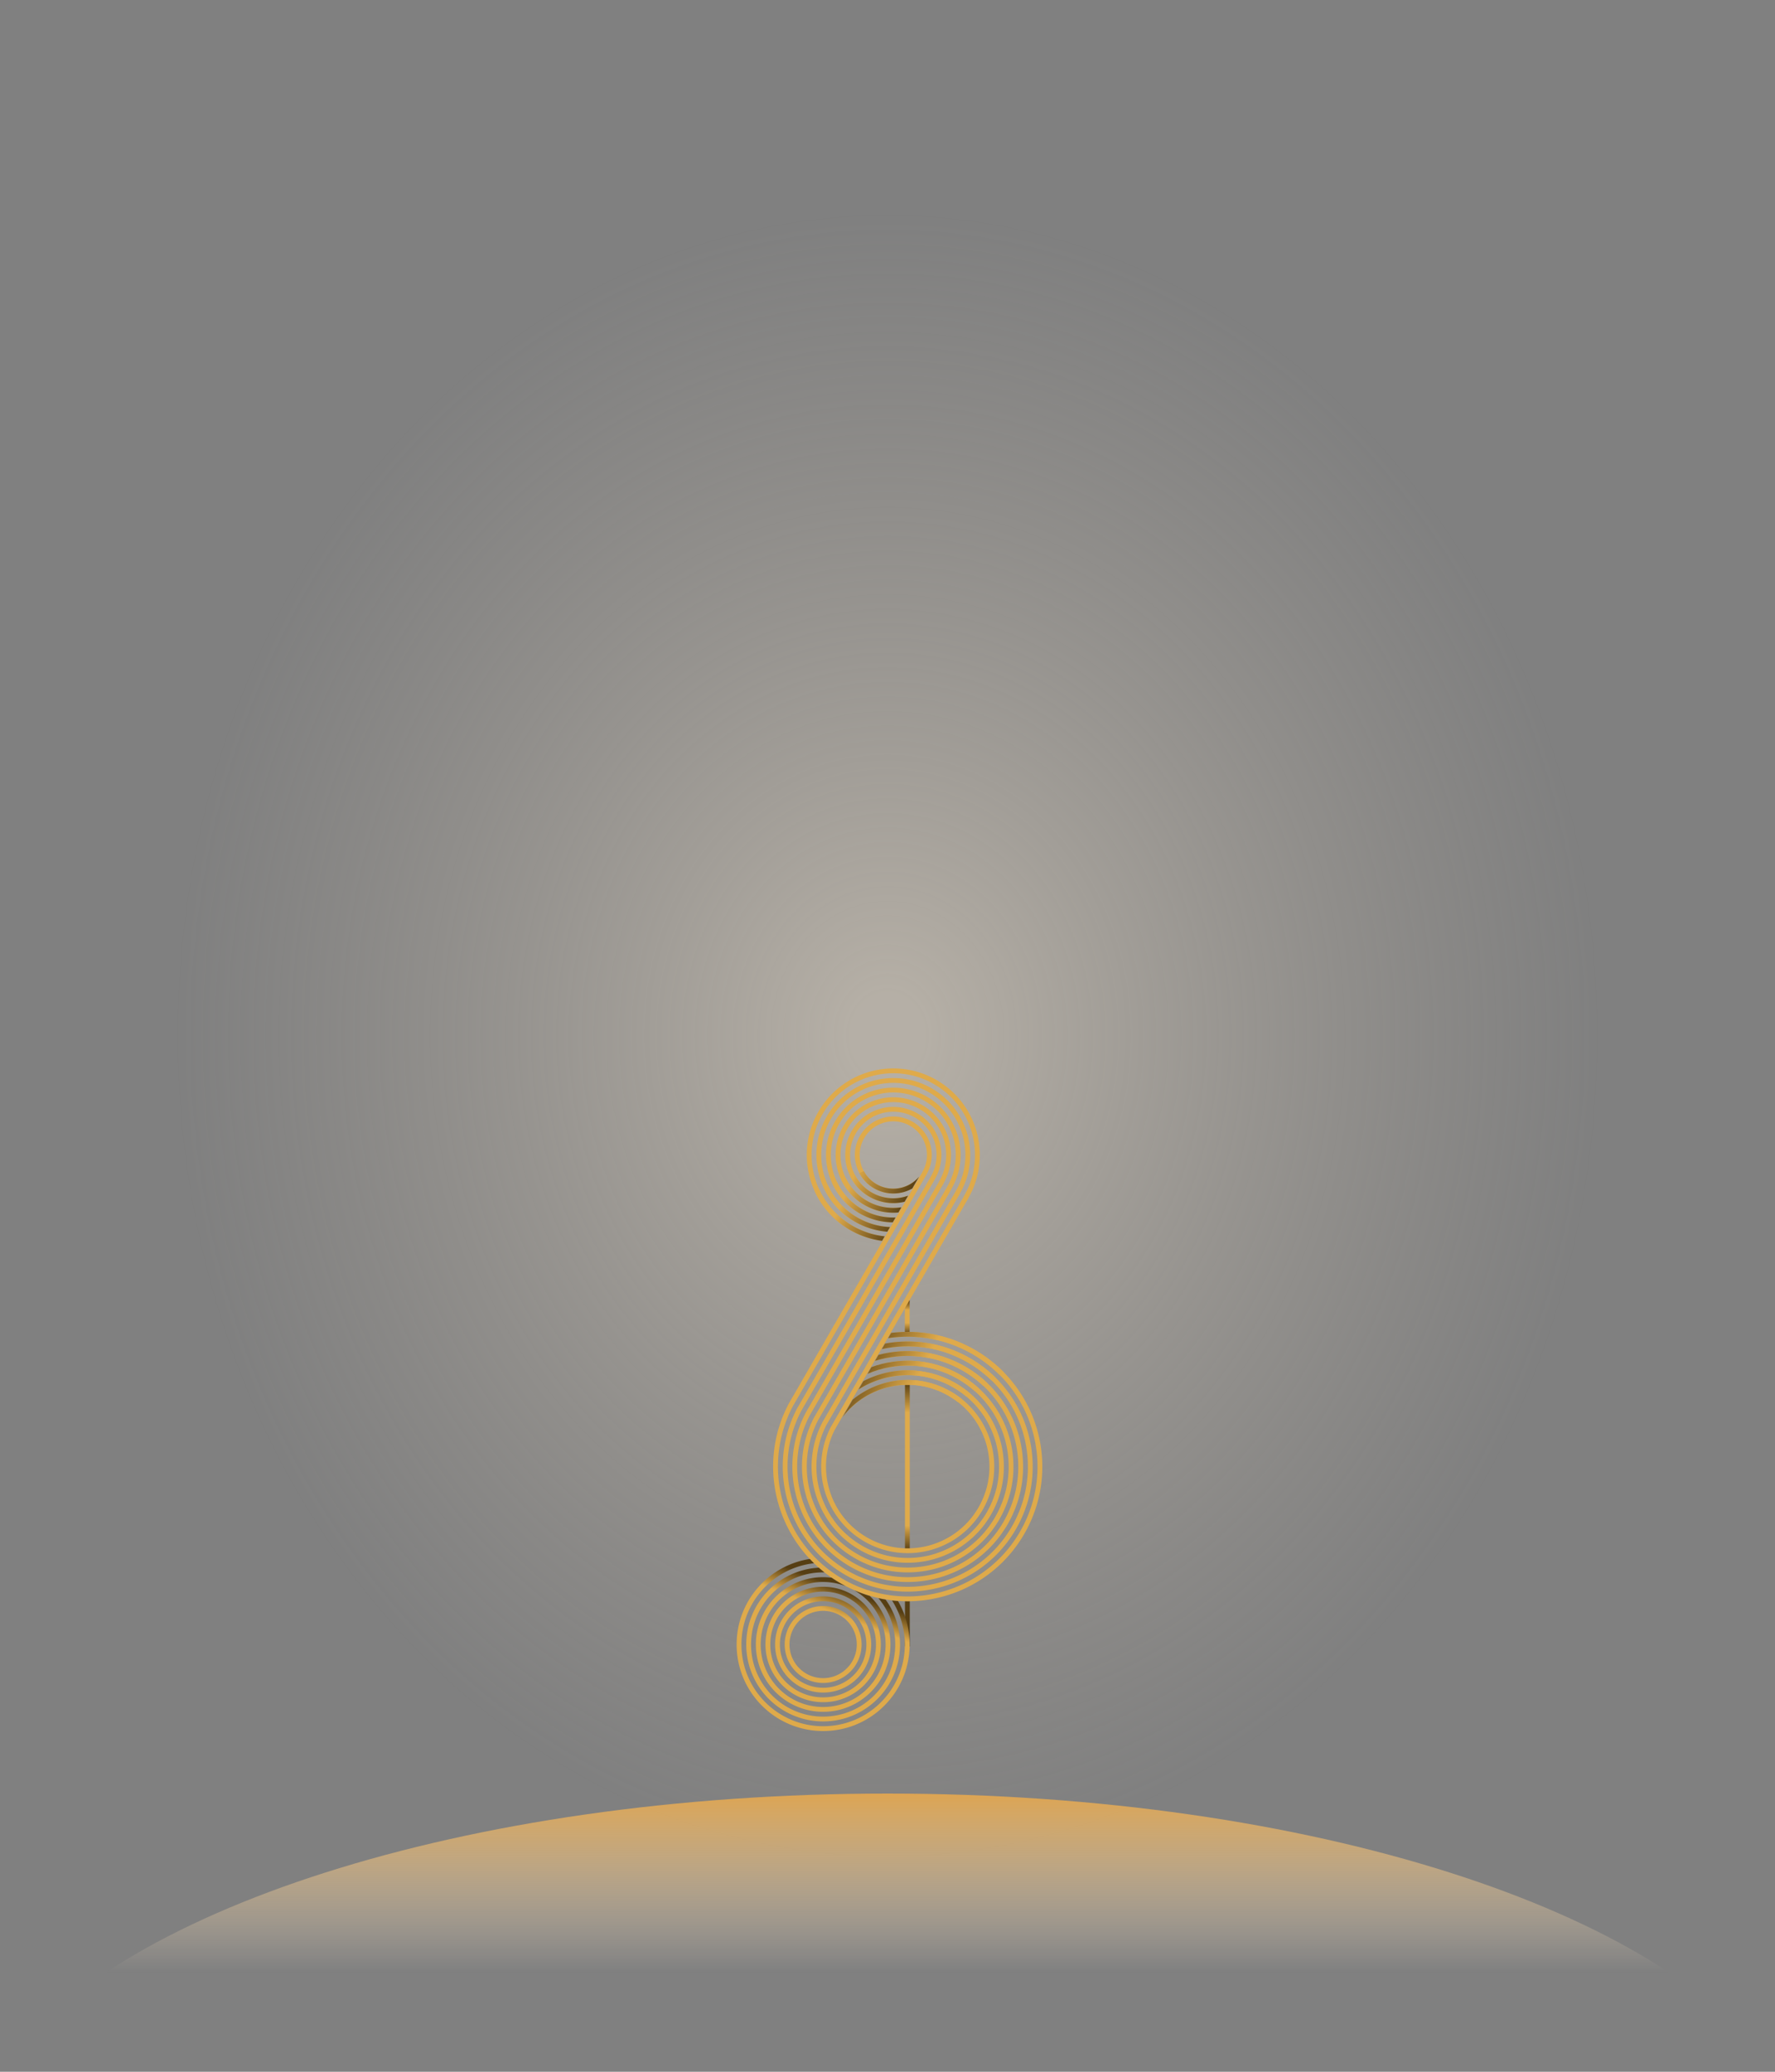
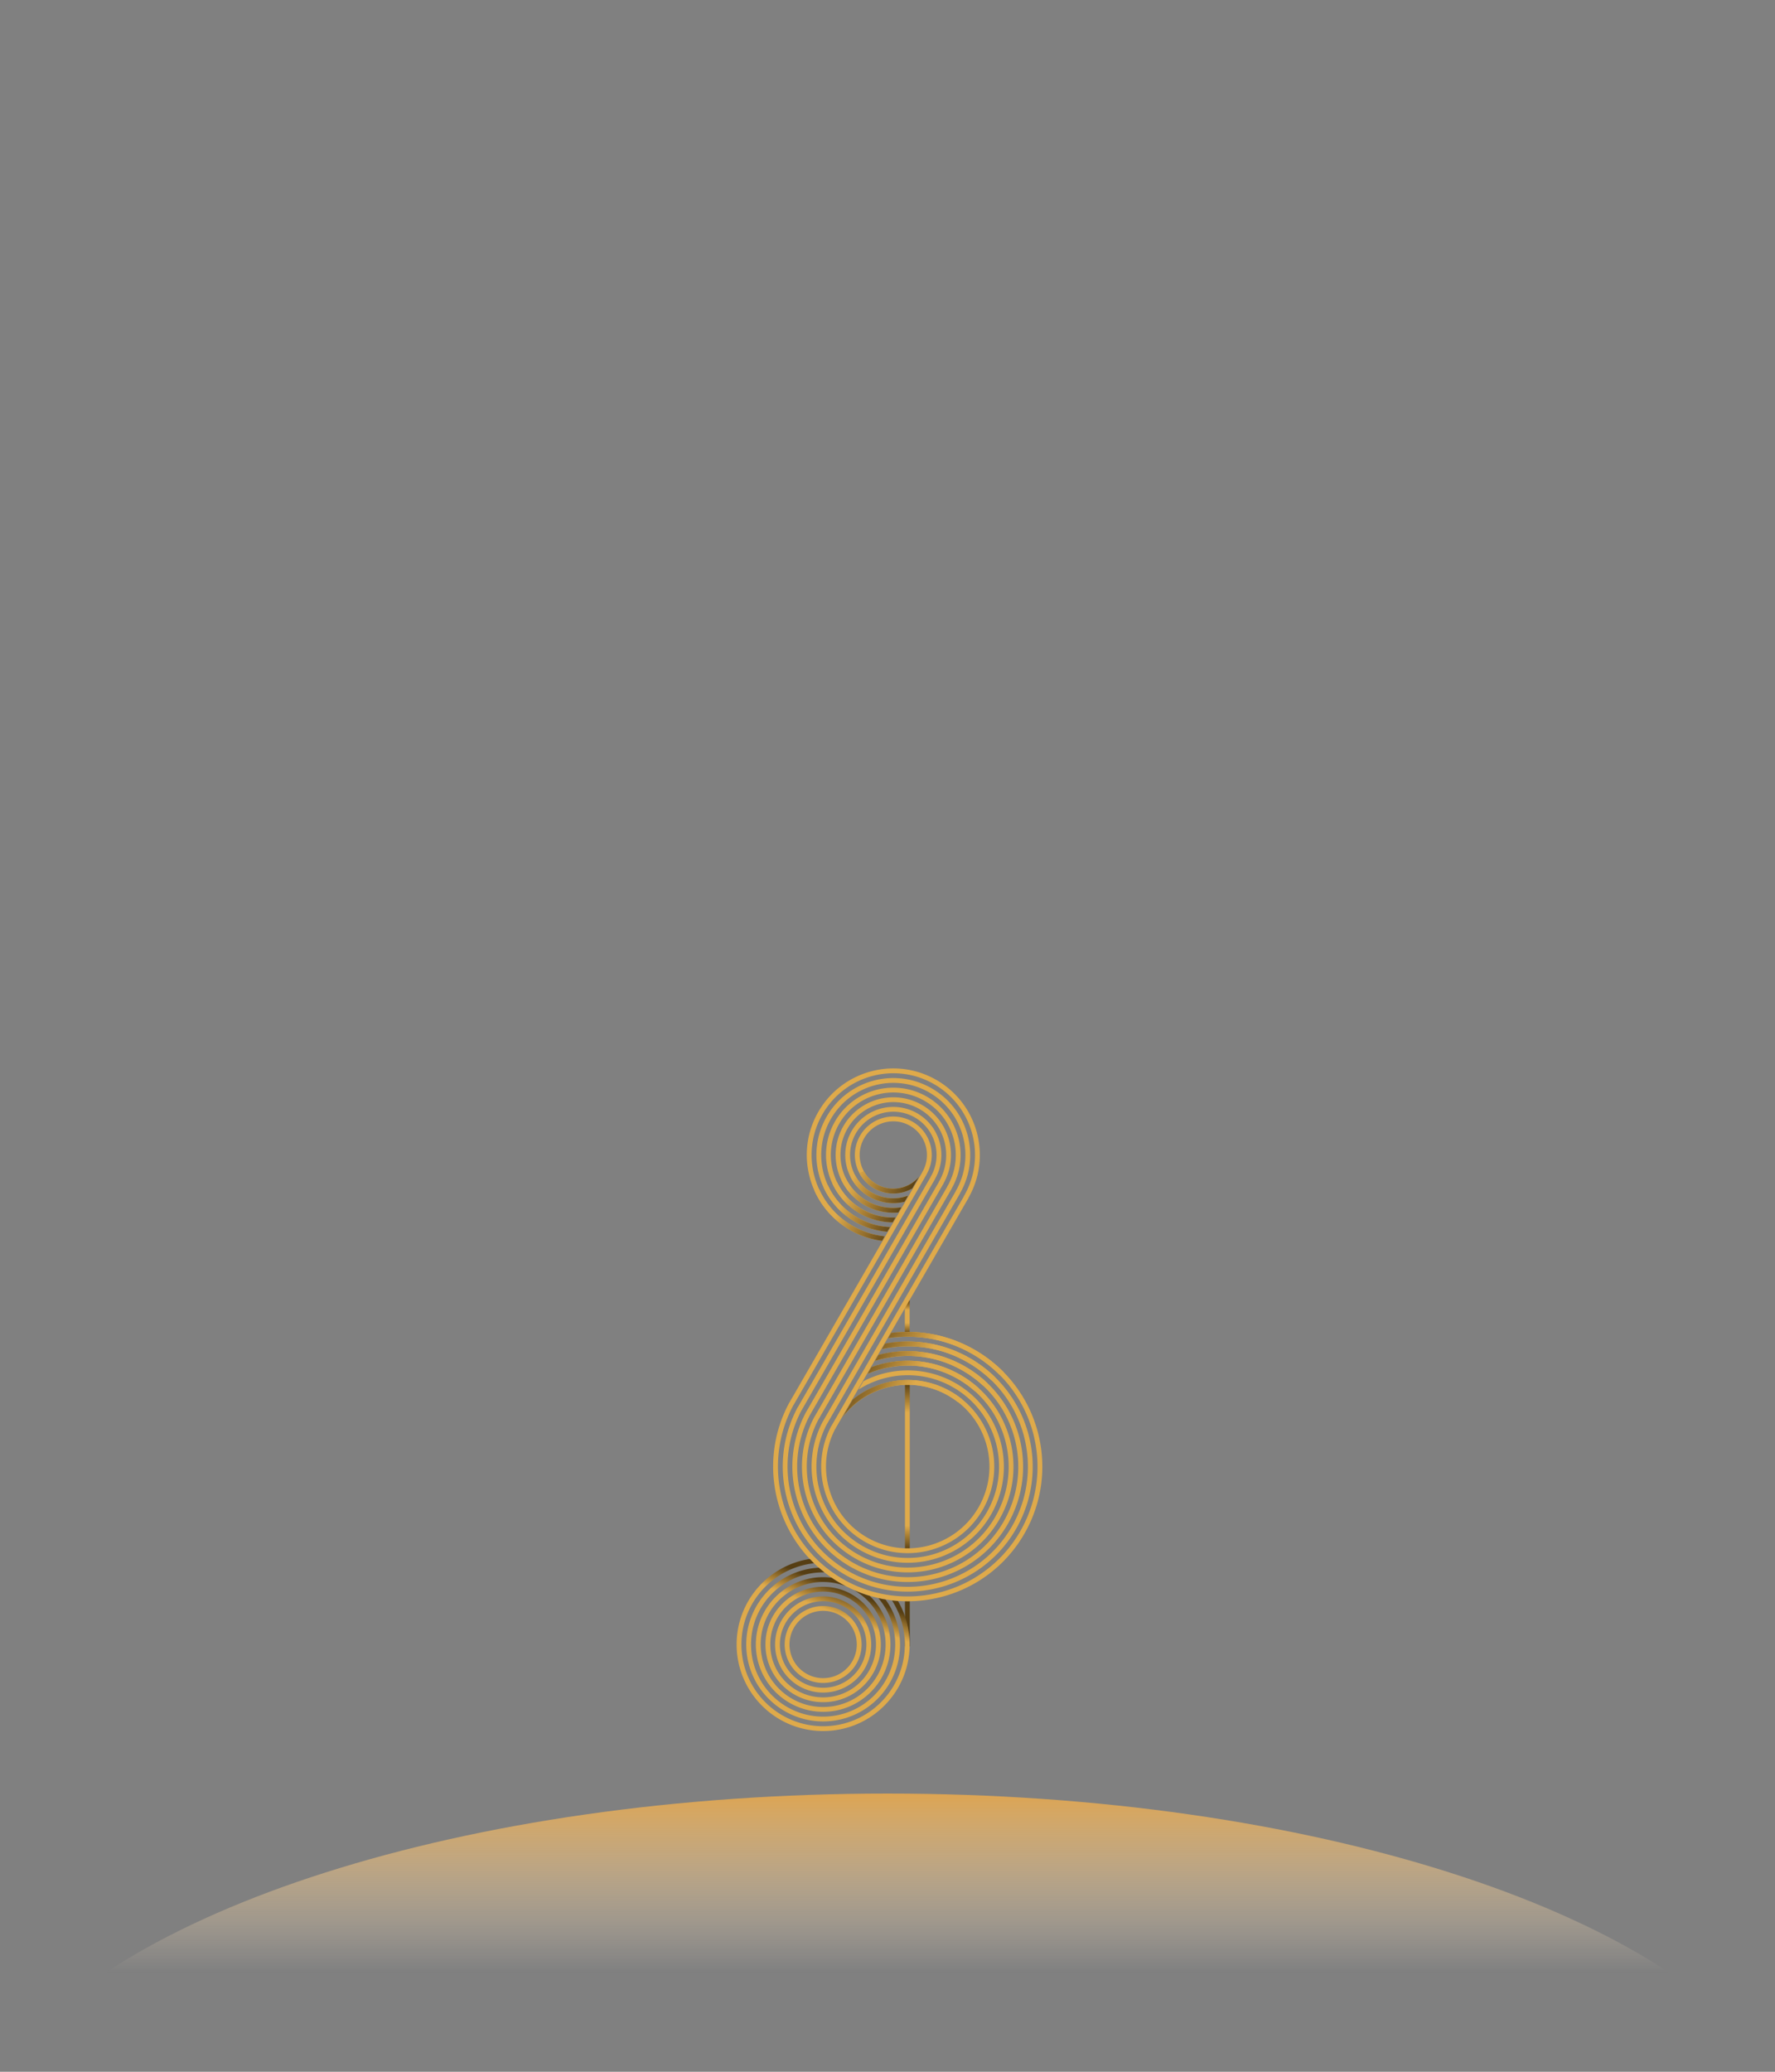
<svg xmlns="http://www.w3.org/2000/svg" xmlns:xlink="http://www.w3.org/1999/xlink" width="600" height="700" fill="none">
  <rect width="100%" height="100%" fill="#808080" stroke="none" />
-   <path fill="url(#A)" fill-opacity=".6" d="M0 0h600v700H0z" />
  <path fill-rule="evenodd" d="M305.862 451.001v-11.697h1.624v11.697h-1.624z" fill="url(#B)" />
  <path d="M313.252 396.74l-45.013 77.981-1.407-.813 45.013-77.98 1.407.812zm2.815 1.625l-45.013 77.98-1.407-.812 45.013-77.981 1.407.813zm-42.2 79.605l45.013-77.981-1.407-.812-45.013 77.981 1.407.812zm47.828-76.356l-45.013 77.98-1.407-.812 45.013-77.98 1.407.812zm-42.201 79.605l45.013-77.981-1.407-.812-45.013 77.981 1.407.812zm47.829-76.356l-45.013 77.981-1.407-.813 45.013-77.98 1.407.812z" fill="#dfaa4a" />
  <g fill-rule="evenodd">
    <path d="M305.903 556.281V541.01h1.624v15.271h-1.624z" fill="url(#C)" />
    <path d="M305.903 523.459v-56.861h1.624v56.861h-1.624z" fill="url(#D)" />
    <path d="M327.289 404.869c8.076-13.987 3.283-31.871-10.703-39.946s-31.871-3.283-39.947 10.703-3.283 31.871 10.704 39.947c3.437 1.984 7.11 3.192 10.815 3.676l.884-1.531c-3.726-.395-7.432-1.558-10.887-3.552-13.209-7.627-17.735-24.518-10.109-37.727s24.518-17.736 37.727-10.109 17.736 24.517 10.109 37.727l-.06.104 1.407.812.06-.104zm-2.873-1.52l.061-.105c7.178-12.432 2.918-28.33-9.515-35.507s-28.329-2.919-35.507 9.514-2.919 28.33 9.514 35.508c3.474 2.005 7.219 3.118 10.968 3.409l.908-1.572c-3.775-.171-7.566-1.225-11.064-3.244-11.655-6.73-15.649-21.633-8.919-33.289s21.633-15.649 33.288-8.919 15.649 21.633 8.92 33.288l-.061.105 1.407.812zm-2.815-1.625l.061-.104a22.75 22.75 0 0 0-8.325-31.07 22.75 22.75 0 0 0-31.07 8.326c-6.281 10.878-2.553 24.788 8.325 31.069 3.528 2.037 7.375 3.021 11.177 3.05l.946-1.638a21.02 21.02 0 0 1-11.311-2.819c-10.101-5.832-13.562-18.749-7.73-28.85s18.749-13.563 28.85-7.731 13.563 18.749 7.731 28.851l-.061.104 1.407.812zm-2.813-1.624l.061-.105a19.5 19.5 0 0 0-7.136-26.631 19.5 19.5 0 0 0-26.631 7.136 19.5 19.5 0 0 0 7.136 26.631c3.611 2.085 7.612 2.883 11.472 2.537l1.016-1.76a17.8 17.8 0 0 1-11.676-2.184c-8.547-4.935-11.476-15.864-6.541-24.412s15.865-11.475 24.412-6.541 11.476 15.865 6.541 24.412l-.061.105 1.407.812zm-2.815-1.625l.061-.104a16.25 16.25 0 0 0-5.947-22.193 16.25 16.25 0 0 0-22.192 5.947 16.25 16.25 0 0 0 5.946 22.192 16.19 16.19 0 0 0 11.945 1.721l1.184-2.052a14.59 14.59 0 0 1-12.316-1.076c-6.994-4.037-9.39-12.98-5.352-19.973s12.98-9.389 19.973-5.352 9.389 12.98 5.352 19.973l-.061.104 1.407.813zm-2.813-1.624l.061-.105a13 13 0 0 0-4.757-17.754 13 13 0 0 0-17.754 4.757 13 13 0 0 0 4.757 17.754c4.133 2.386 9.031 2.245 12.905.055l2.314-4.008c-3.478 4.164-9.547 5.352-14.407 2.546-5.439-3.14-7.302-10.095-4.162-15.534s10.095-7.303 15.535-4.163 7.302 10.096 4.162 15.535l-.061.104 1.407.813zm-46.283 76.943c-11.759 21.6-4.202 48.757 17.219 61.125 21.757 12.561 49.577 5.106 62.138-16.651s5.107-49.577-16.65-62.138c-8.908-5.143-18.833-6.931-28.311-5.755l-1.029 1.782a43.68 43.68 0 0 1 28.528 5.38c20.98 12.112 28.168 38.939 16.055 59.919s-38.939 28.168-59.919 16.056c-20.643-11.919-27.934-38.083-16.623-58.906l-1.408-.812zm2.815 1.624c-10.863 20.046-3.839 45.217 16.027 56.687 20.203 11.664 46.037 4.742 57.701-15.461s4.742-46.036-15.461-57.7c-9.053-5.227-19.236-6.721-28.768-4.962l-1.084 1.877c9.556-2.106 19.897-.786 29.04 4.492 19.425 11.215 26.081 36.055 14.866 55.481s-36.055 26.081-55.481 14.866c-19.09-11.021-25.847-35.199-15.433-54.467l-1.407-.813zm2.816 1.626c-9.966 18.491-3.475 41.674 14.837 52.247 18.649 10.767 42.495 4.377 53.262-14.271s4.377-42.495-14.271-53.262c-9.248-5.339-19.774-6.46-29.35-3.958l-1.166 2.021c9.586-2.957 20.33-2.068 29.703 3.344 17.872 10.318 23.995 33.171 13.677 51.042s-33.171 23.995-51.042 13.677c-17.535-10.124-23.761-32.314-14.243-50.027l-1.407-.813zm2.814 1.625c-9.07 16.936-3.112 38.133 13.647 47.808 17.094 9.87 38.953 4.013 48.823-13.082s4.012-38.954-13.082-48.823c-9.526-5.5-20.532-6.116-30.117-2.626l-1.31 2.268c9.566-4.132 20.897-3.846 30.614 1.765 16.318 9.421 21.909 30.286 12.488 46.604s-30.286 21.908-46.604 12.487c-15.981-9.226-21.673-29.43-13.052-45.588l-1.407-.813zm2.816 1.626c-8.173 15.381-2.747 34.59 12.456 43.368 15.541 8.973 35.413 3.648 44.385-11.893s3.648-35.412-11.893-44.384c-9.969-5.756-21.72-5.628-31.233-.695l-1.621 2.807c9.398-5.986 21.725-6.662 32.042-.705 14.764 8.523 19.822 27.402 11.298 42.165s-27.402 19.822-42.165 11.298c-14.427-8.329-19.586-26.545-11.861-41.148l-1.408-.813zm2.815 1.625c-7.278 13.825-2.385 31.048 11.265 38.929 13.986 8.075 31.871 3.283 39.946-10.704s3.283-31.871-10.704-39.946c-10.862-6.271-24.075-4.782-33.219 2.748l-3.361 5.822c8.294-10.899 23.594-14.192 35.768-7.163 13.21 7.626 17.736 24.517 10.109 37.727s-24.517 17.735-37.727 10.109c-12.872-7.432-17.499-23.662-10.669-36.709l-1.408-.813z" fill="#dfaa4a" />
    <path d="M273.734 526.736c-14.01 2.168-24.734 14.28-24.734 28.897 0 16.15 13.092 29.243 29.243 29.243s29.242-13.093 29.242-29.243c0-5.342-1.432-10.35-3.934-14.66a44.35 44.35 0 0 1-2.02-.194c2.741 4.29 4.33 9.386 4.33 14.854 0 15.253-12.365 27.618-27.618 27.618s-27.618-12.365-27.618-27.618c0-14.21 10.732-25.914 24.533-27.448a45.21 45.21 0 0 1-1.424-1.449zm3.038 2.945c-13.672.762-24.523 12.09-24.523 25.952 0 14.356 11.638 25.994 25.994 25.994s25.993-11.638 25.993-25.994c0-5.66-1.809-10.897-4.88-15.165-.811-.137-1.62-.296-2.427-.477a24.27 24.27 0 0 1 5.683 15.642c0 13.459-10.911 24.369-24.369 24.369s-24.369-10.91-24.369-24.369 10.91-24.369 24.369-24.369l.43.004c-.651-.514-1.285-1.043-1.901-1.587zm4.344 3.388c-.941-.119-1.9-.18-2.873-.18-12.562 0-22.745 10.183-22.745 22.744s10.183 22.744 22.745 22.744 22.744-10.183 22.744-22.744c0-6.448-2.683-12.269-6.994-16.408-1.768-.525-3.518-1.163-5.242-1.916 6.341 3.644 10.612 10.486 10.612 18.324 0 11.664-9.456 21.12-21.12 21.12s-21.12-9.456-21.12-21.12 9.456-21.12 21.12-21.12c2.701 0 5.283.507 7.657 1.431a45.84 45.84 0 0 1-1.732-.951c-1.051-.607-2.068-1.249-3.052-1.924zm16.622 22.564c0 10.767-8.728 19.495-19.495 19.495s-19.495-8.728-19.495-19.495 8.728-19.495 19.495-19.495 19.495 8.728 19.495 19.495zm-1.625 0c0 9.87-8.001 17.871-17.87 17.871s-17.871-8.001-17.871-17.871 8.001-17.87 17.871-17.87 17.87 8 17.87 17.87zm-1.624 0a16.25 16.25 0 0 1-16.246 16.246 16.25 16.25 0 0 1-16.246-16.246 16.25 16.25 0 0 1 16.246-16.246 16.25 16.25 0 0 1 16.246 16.246zm-1.625 0c0 8.075-6.546 14.622-14.621 14.622s-14.622-6.547-14.622-14.622 6.547-14.621 14.622-14.621 14.621 6.546 14.621 14.621zm-14.621 12.997a13 13 0 0 0 12.997-12.997 13 13 0 0 0-12.997-12.997 13 13 0 0 0-12.997 12.997 13 13 0 0 0 12.997 12.997zm0-1.625c6.28 0 11.372-5.091 11.372-11.372s-5.092-11.372-11.372-11.372-11.372 5.091-11.372 11.372 5.091 11.372 11.372 11.372z" fill="url(#E)" />
  </g>
  <path d="M325.233 472.797l-1.441.93c-.998-.776-2.06-1.493-3.186-2.143-12.176-7.03-27.481-3.734-35.774 7.171l3.365-5.828c9.144-7.532 22.358-9.022 33.222-2.75 1.359.785 2.631 1.662 3.814 2.62z" fill="url(#F)" />
-   <path d="M328.09 470.951l-1.425.92a31.01 31.01 0 0 0-4.433-3.1c-10.318-5.958-22.645-5.281-32.044.707l1.621-2.808c9.514-4.934 21.266-5.062 31.236.694a32.6 32.6 0 0 1 5.045 3.587z" fill="url(#F)" />
  <path d="M330.922 469.121l-1.414.914c-1.708-1.52-3.595-2.89-5.652-4.078-9.719-5.611-21.05-5.897-30.617-1.764l1.31-2.268c9.586-3.491 20.592-2.875 30.119 2.625 2.29 1.322 4.378 2.859 6.254 4.571z" fill="url(#F)" />
  <path d="M333.738 467.303l-1.406.908c-2.04-1.906-4.329-3.612-6.85-5.068-9.374-5.412-20.119-6.301-29.706-3.344l1.167-2.021c9.576-2.502 20.102-1.382 29.351 3.958 2.754 1.59 5.24 3.465 7.444 5.567z" fill="url(#F)" />
  <path d="M336.538 465.494l-1.399.904c-2.364-2.299-5.048-4.345-8.034-6.069-9.143-5.279-19.485-6.599-29.041-4.492l1.083-1.876c9.533-1.761 19.717-.266 28.77 4.961 3.218 1.858 6.099 4.075 8.621 6.572z" fill="url(#F)" />
  <path d="M339.33 463.691c-2.835-2.896-6.106-5.458-9.787-7.583-8.909-5.144-18.835-6.931-28.313-5.755l-1.029 1.782c9.506-1.452 19.553.197 28.529 5.38 3.45 1.991 6.526 4.381 9.206 7.076l1.394-.9z" fill="url(#F)" />
  <path fill-rule="evenodd" d="M276.834 401.708l-1.513.598c2.431 5.387 6.514 10.091 12.024 13.272a29.15 29.15 0 0 0 10.815 3.677l.884-1.532c-3.726-.394-7.432-1.557-10.887-3.552-5.179-2.99-9.023-7.404-11.323-12.463zm13.639-5.385l1.522-.601a11.32 11.32 0 0 0 4.286 4.38c4.86 2.805 10.929 1.617 14.407-2.547l-2.314 4.009c-3.874 2.189-8.772 2.331-12.905-.055-2.202-1.272-3.892-3.091-4.996-5.186zm-12.125 4.787a25.87 25.87 0 0 0 10.623 11.654c3.474 2.006 7.219 3.119 10.968 3.409l.908-1.572c-3.775-.17-7.566-1.224-11.064-3.244a24.26 24.26 0 0 1-9.922-10.844l-1.513.597zm3.026-1.195l1.515-.597a21.02 21.02 0 0 0 19.828 12.044l-.946 1.639a22.64 22.64 0 0 1-20.397-13.086zm3.03-1.196l1.516-.598a17.79 17.79 0 0 0 7.112 7.609c3.674 2.121 7.788 2.789 11.676 2.183l-1.016 1.761c-3.86.346-7.861-.453-11.472-2.537a19.41 19.41 0 0 1-7.816-8.418zm3.031-1.197l1.518-.599a14.55 14.55 0 0 0 5.703 5.993c3.895 2.249 8.396 2.502 12.316 1.075l-1.184 2.052a16.19 16.19 0 0 1-11.945-1.72c-2.864-1.654-5.034-4.048-6.408-6.801z" fill="url(#G)" />
  <path d="M600 700H0c36.451-54.218 156.958-94 300-94s263.549 39.782 300 94z" fill="url(#H)" />
  <defs>
    <radialGradient id="A" cx="0" cy="0" r="1" gradientTransform="translate(300 350) rotate(90) scale(350 300)" xlink:href="#I">
      <stop offset=".042" stop-color="#fef0da" stop-opacity=".7" />
      <stop offset=".797" stop-color="#d6cab9" stop-opacity="0" />
    </radialGradient>
    <linearGradient id="B" x1="306.798" y1="451.102" x2="306.798" y2="439.404" xlink:href="#I">
      <stop stop-color="#563e13" />
      <stop offset=".352" stop-color="#dfaa4a" />
      <stop offset=".727" stop-color="#dfaa4a" />
      <stop offset="1" stop-color="#563e13" />
    </linearGradient>
    <linearGradient id="C" x1="306.839" y1="545.234" x2="306.839" y2="540.36" xlink:href="#I">
      <stop stop-color="#563e13" />
    </linearGradient>
    <linearGradient id="D" x1="306.839" y1="523.946" x2="306.839" y2="467.085" xlink:href="#I">
      <stop stop-color="#563e13" />
      <stop offset=".149" stop-color="#dfaa4a" />
      <stop offset=".821" stop-color="#dfaa4a" />
      <stop offset="1" stop-color="#563e13" />
    </linearGradient>
    <linearGradient id="E" x1="281.799" y1="553.473" x2="287.873" y2="538.067" xlink:href="#I">
      <stop offset=".479" stop-color="#dfaa4a" />
      <stop offset="1" stop-color="#563e13" />
    </linearGradient>
    <linearGradient id="F" x1="310.899" y1="464.325" x2="289.455" y2="453.44" xlink:href="#I">
      <stop stop-color="#dfaa4a" />
      <stop offset="1" stop-color="#563e13" />
    </linearGradient>
    <linearGradient id="G" x1="285.559" y1="403.897" x2="304.407" y2="412.35" xlink:href="#I">
      <stop stop-color="#dfaa4a" />
      <stop offset="1" stop-color="#563e13" />
    </linearGradient>
    <linearGradient id="H" x1="300" y1="606" x2="300" y2="697.5" xlink:href="#I">
      <stop stop-color="#dca452" />
      <stop offset=".661" stop-color="#f6e5cc" stop-opacity="0" />
    </linearGradient>
    <linearGradient id="I" gradientUnits="userSpaceOnUse" />
  </defs>
</svg>